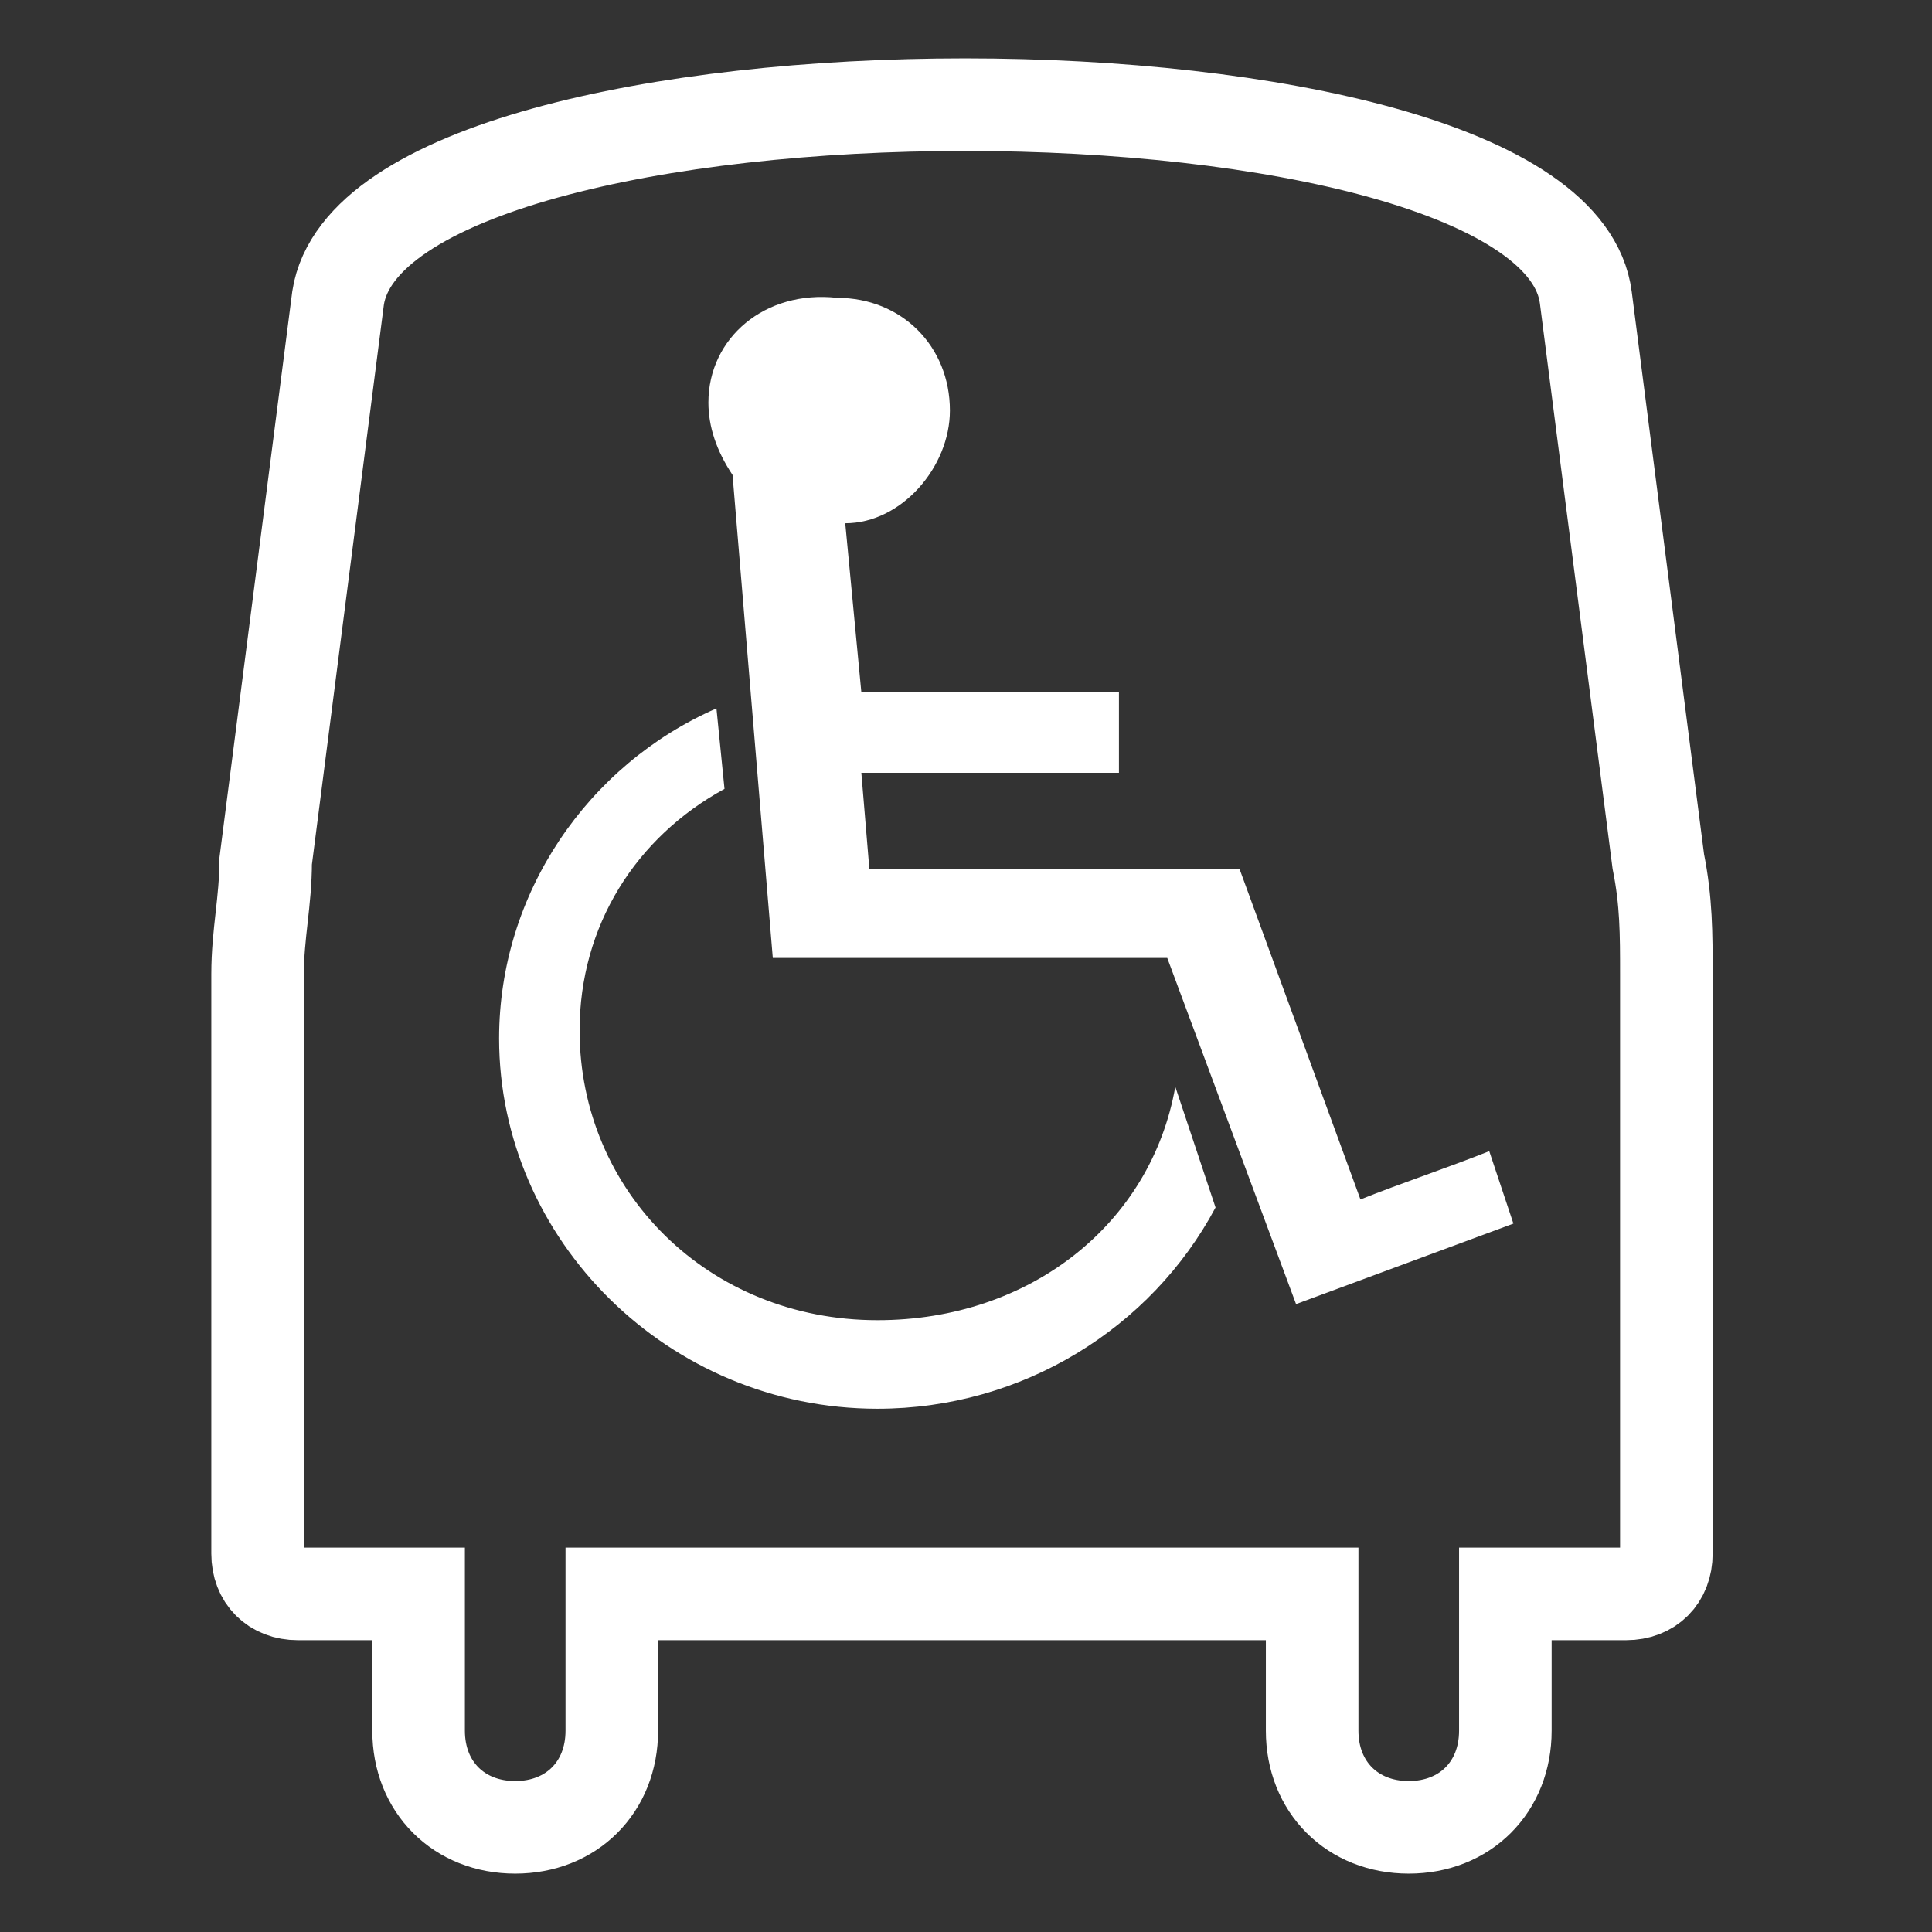
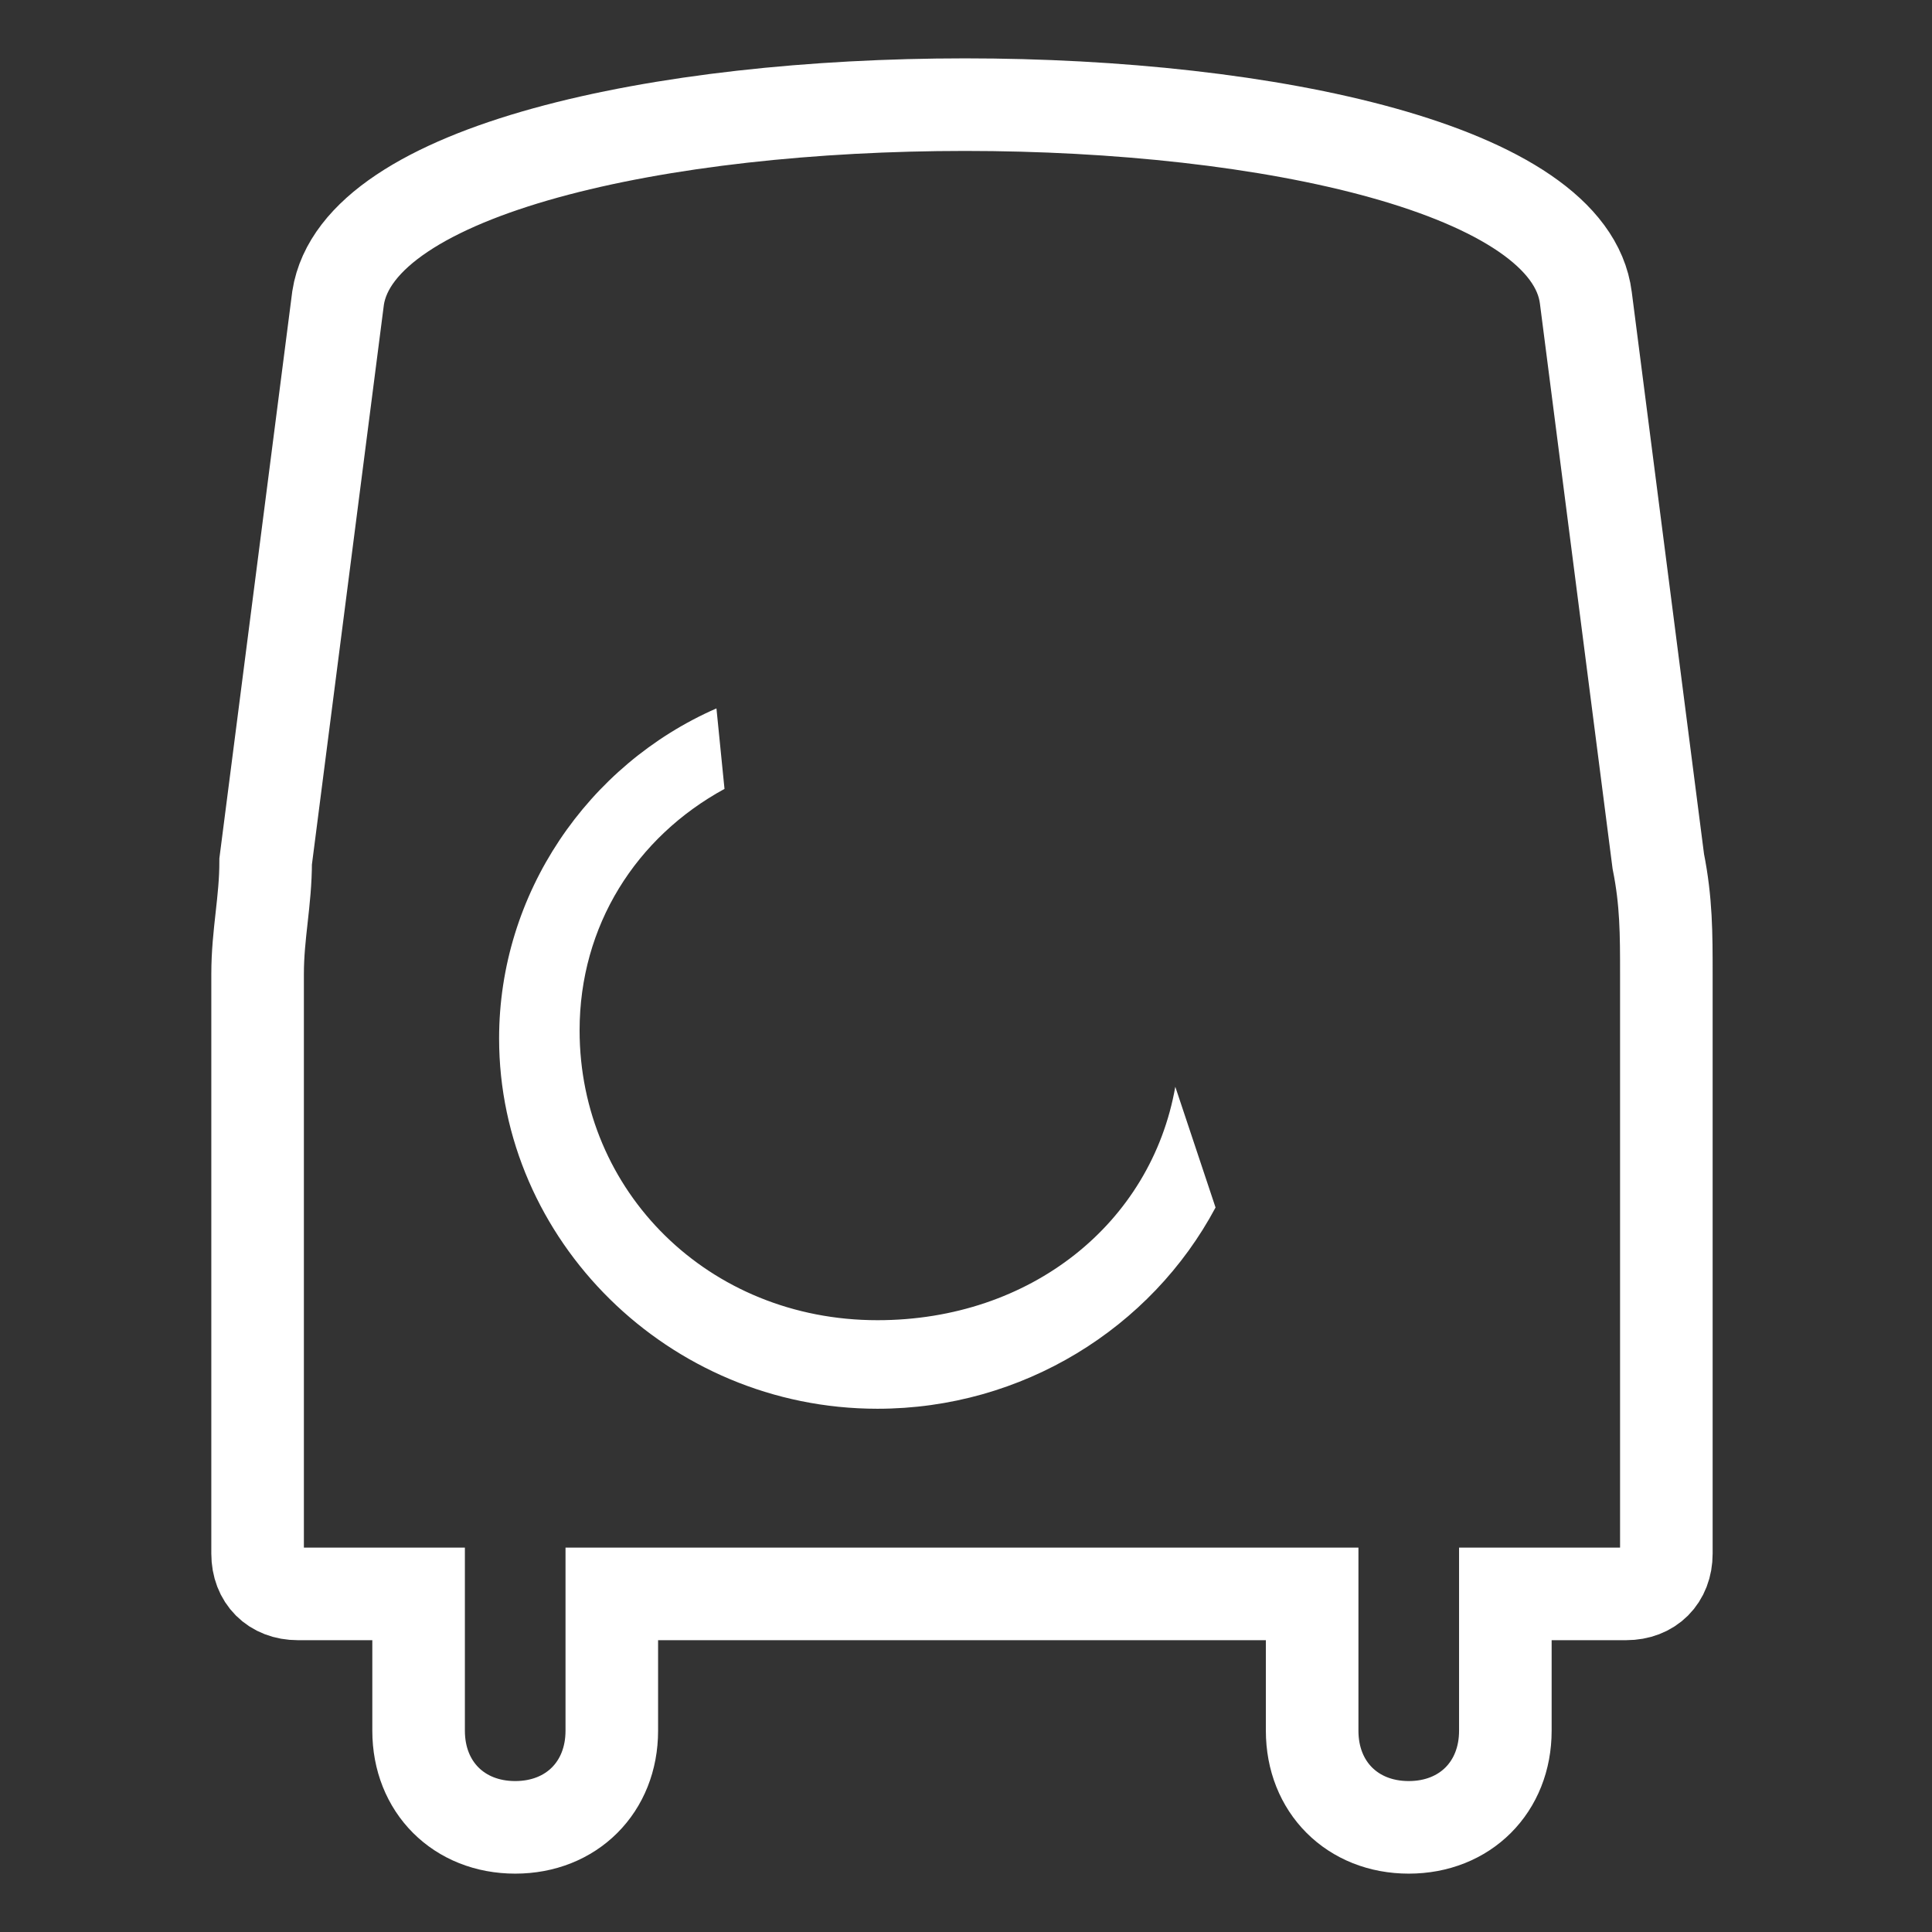
<svg xmlns="http://www.w3.org/2000/svg" version="1.1" id="Layer_1" x="0px" y="0px" viewBox="0 0 24 24" style="enable-background:new 0 0 24 24;" xml:space="preserve">
  <rect x="0" y="0" width="24" height="24" fill="#333333" stroke="none" />
  <style type="text/css">
	.st0{fill:#ED1C24;}
	.st1{fill-rule:evenodd;clip-rule:evenodd;fill:none;stroke:#FFFFFF;stroke-width:1.15;stroke-miterlimit:10;}
	.st2{fill-rule:evenodd;clip-rule:evenodd;fill:#FFFFFF;}
</style>
  <path class="st1" d="M19.7,3.7l0.9,7c0.1,0.5,0.1,0.9,0.1,1.4v7.2c0,0.3-0.2,0.5-0.5,0.5h-1.5l0,1.7c0,0.7-0.5,1.2-1.2,1.2  c-0.7,0-1.2-0.5-1.2-1.2v-1.7H7.6v1.7c0,0.7-0.5,1.2-1.2,1.2s-1.2-0.5-1.2-1.2l0-1.7H3.7c-0.3,0-0.5-0.2-0.5-0.5v-7.2  c0-0.5,0.1-0.9,0.1-1.4l0.9-7C4.7,0.5,19.3,0.5,19.7,3.7L19.7,3.7z" />
-   <path class="st2" d="M18.8,15.2l-0.3-0.9c-0.5,0.2-1.1,0.4-1.6,0.6l-1.5-4.1h-4.6l-0.1-1.2h3.2V8.6h-3.2l-0.2-2.1  c0.7,0,1.3-0.7,1.3-1.4c0-0.8-0.6-1.4-1.4-1.4C9.5,3.6,8.8,4.2,8.8,5c0,0.3,0.1,0.6,0.3,0.9l0.5,6h4.9l1.6,4.3L18.8,15.2L18.8,15.2z  " />
  <path class="st2" d="M14.6,13.5c-0.3,1.7-1.8,2.9-3.7,2.9c-2.1,0-3.7-1.6-3.7-3.6c0-1.3,0.7-2.4,1.8-3L8.9,8.8  c-1.6,0.7-2.7,2.3-2.7,4.1c0,2.5,2.1,4.6,4.7,4.6c1.8,0,3.4-1,4.2-2.5L14.6,13.5L14.6,13.5z" />
</svg>